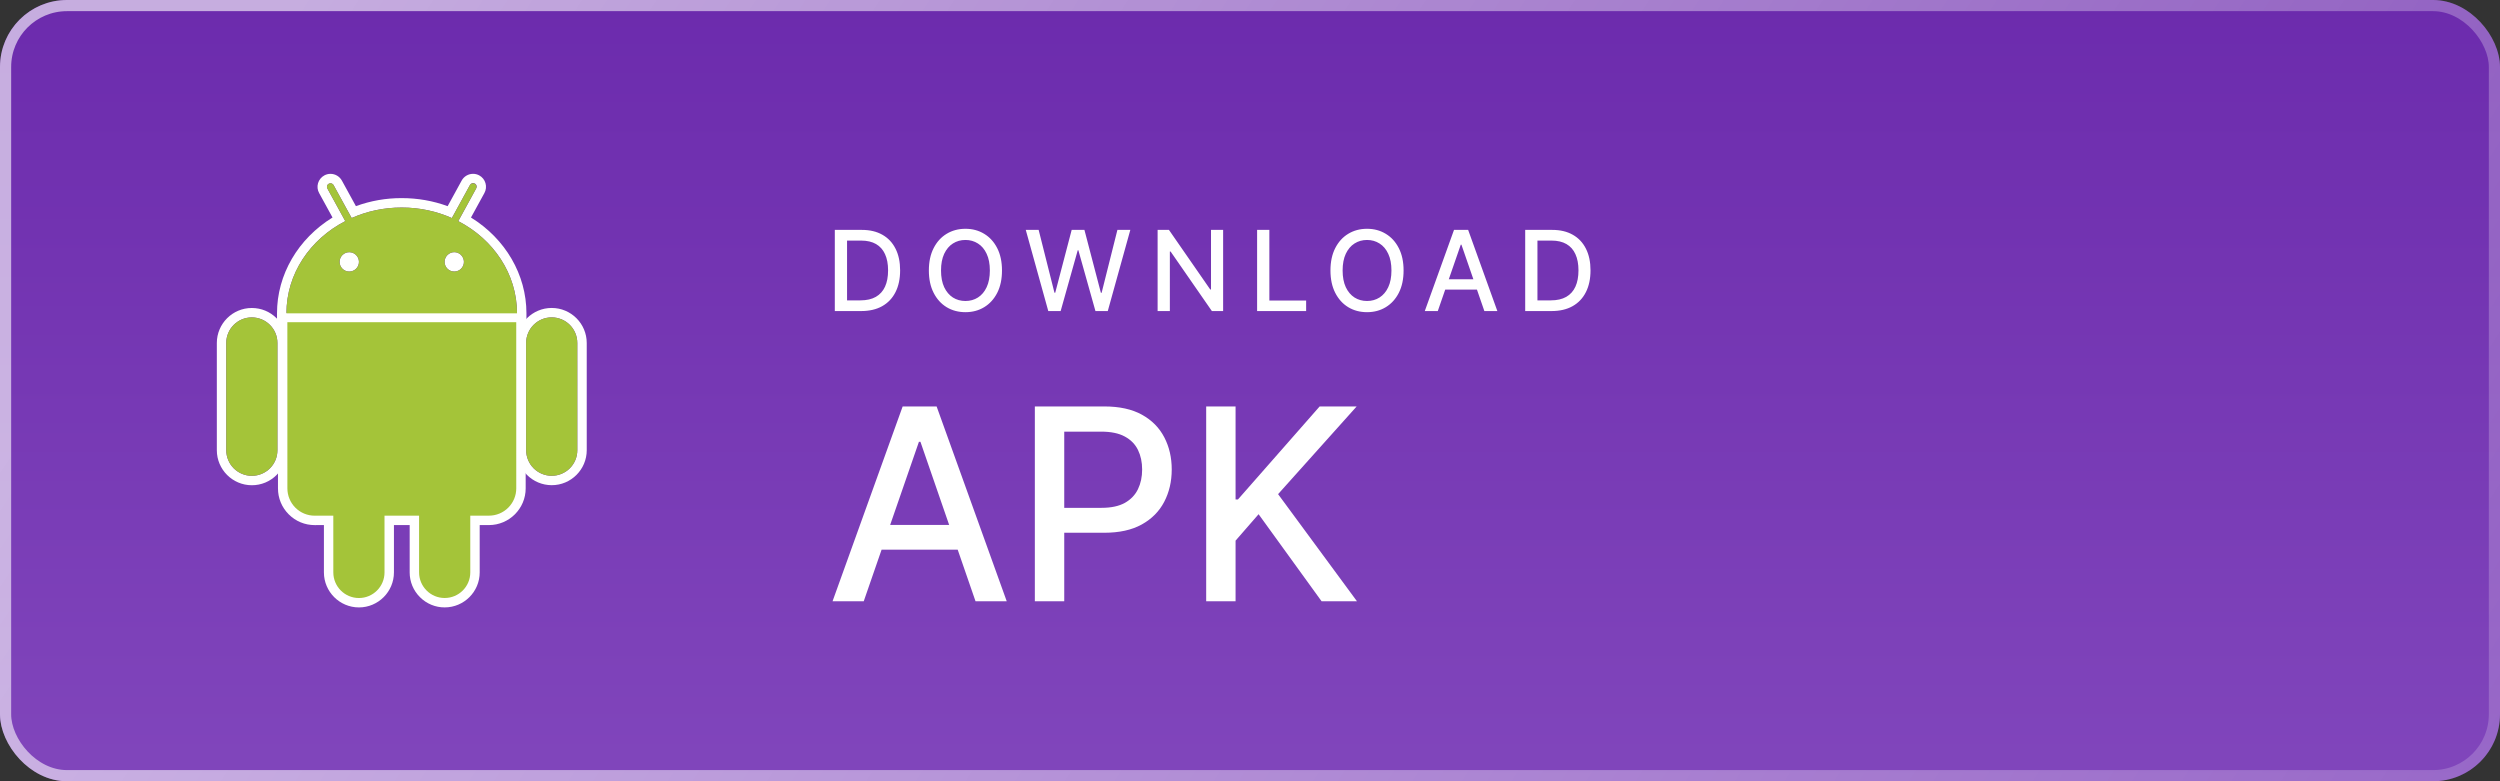
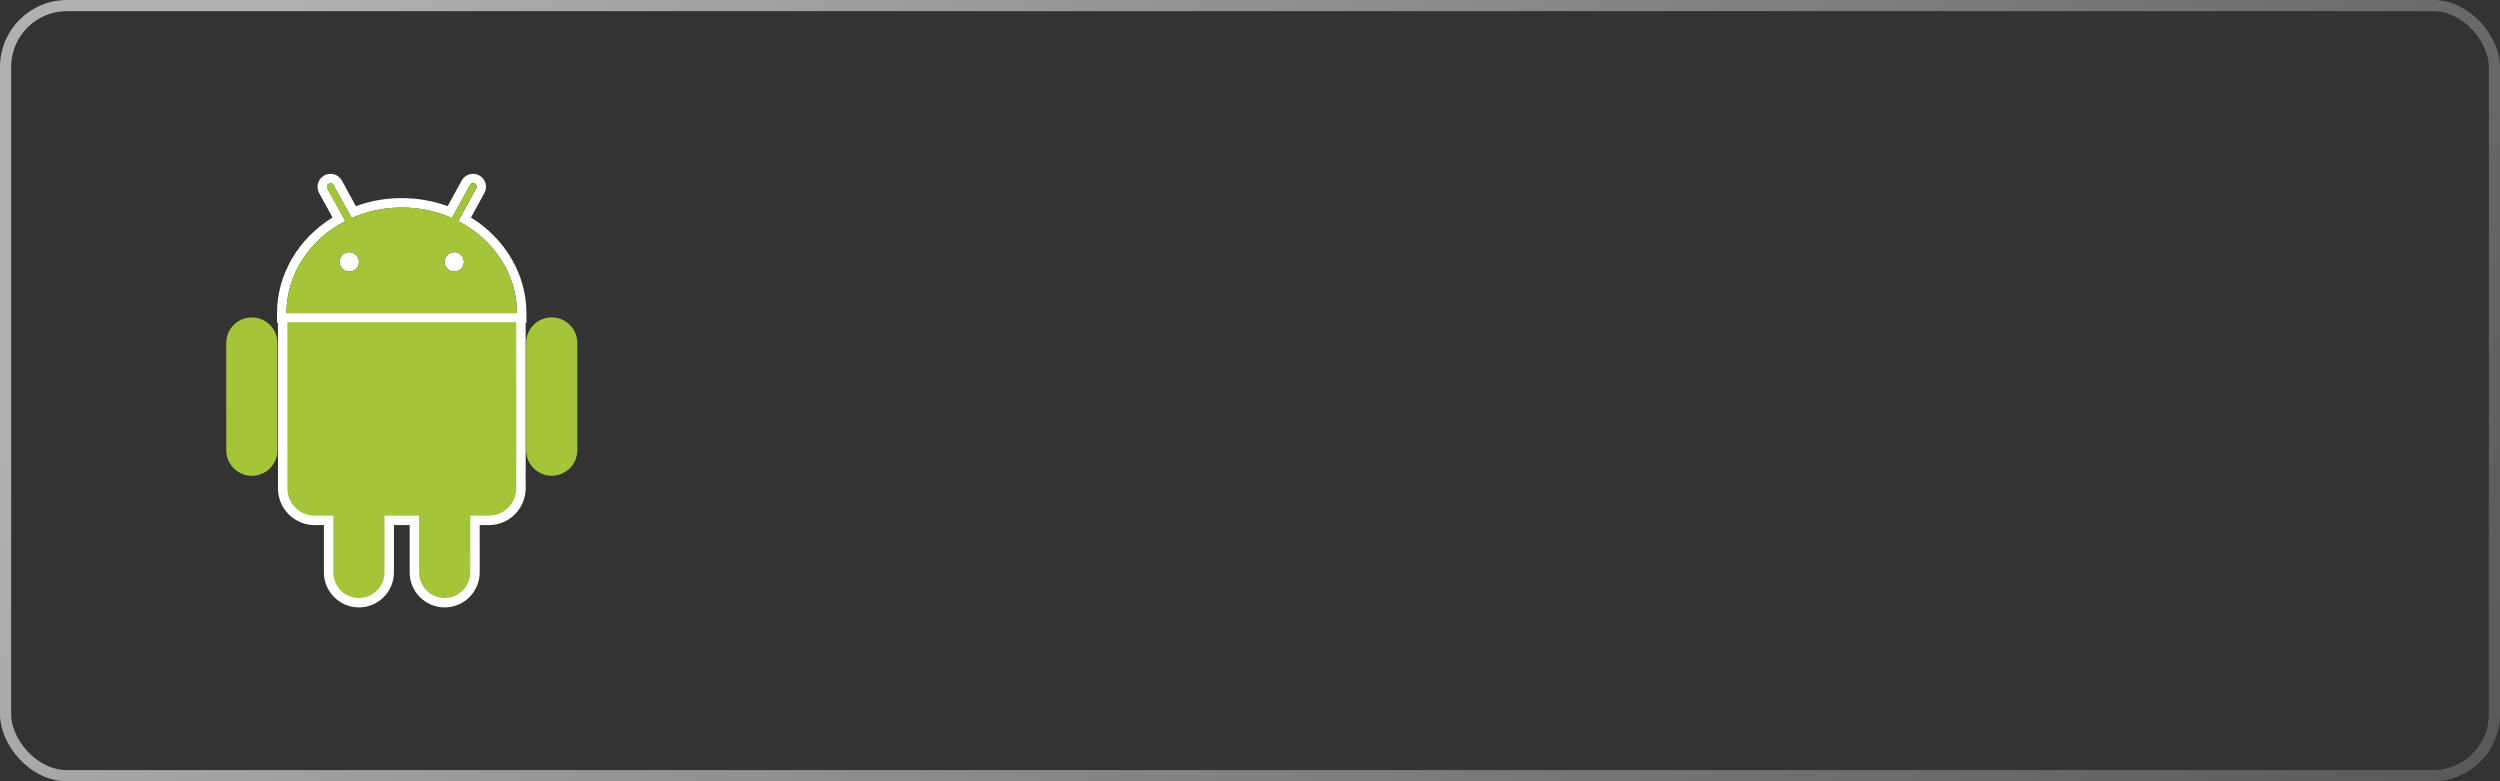
<svg xmlns="http://www.w3.org/2000/svg" width="224" height="70" viewBox="0 0 224 70" fill="none">
  <rect x="0" y="0" width="224" height="70" fill="#333333" stroke="none" />
-   <rect width="224" height="70" rx="6" fill="url(#paint0_linear_1754_180)" />
  <rect x="0.5" y="0.5" width="223" height="69" rx="5.5" stroke="url(#paint1_linear_1754_180)" stroke-opacity="0.61" />
-   <path d="M22.566 43.477C20.835 43.477 19.429 42.069 19.428 40.339L19.428 30.733C19.427 29.004 20.833 27.596 22.561 27.596C23.402 27.596 24.189 27.922 24.782 28.514C25.375 29.107 25.701 29.895 25.702 30.732L25.701 40.339C25.703 40.751 25.623 41.159 25.466 41.539C25.309 41.92 25.077 42.265 24.785 42.556C24.494 42.849 24.149 43.081 23.768 43.239C23.387 43.397 22.978 43.478 22.566 43.477ZM22.563 28.439C21.297 28.438 20.27 29.467 20.27 30.733L20.271 40.338C20.271 40.947 20.513 41.531 20.943 41.961C21.373 42.392 21.957 42.634 22.565 42.634C22.867 42.634 23.165 42.575 23.443 42.459C23.722 42.344 23.975 42.175 24.188 41.962C24.401 41.748 24.57 41.495 24.685 41.217C24.8 40.938 24.859 40.64 24.859 40.338V30.732C24.858 30.123 24.616 29.54 24.185 29.11C23.755 28.68 23.171 28.439 22.563 28.439Z" fill="white" />
  <path d="M47.17 28.915L46.327 28.914L25.664 28.917L24.821 28.917L24.82 28.074C24.818 24.611 26.705 21.391 29.794 19.489L28.593 17.296C28.446 17.039 28.409 16.714 28.495 16.416C28.538 16.268 28.611 16.13 28.708 16.009C28.805 15.889 28.926 15.79 29.062 15.716C29.23 15.624 29.419 15.576 29.612 15.577C30.037 15.577 30.427 15.808 30.633 16.181L31.89 18.471C33.201 17.991 34.587 17.747 35.983 17.751C37.422 17.75 38.803 17.994 40.109 18.473L41.365 16.179C41.465 15.996 41.612 15.843 41.792 15.737C41.971 15.631 42.176 15.575 42.384 15.575C42.576 15.574 42.766 15.621 42.935 15.712C43.071 15.785 43.191 15.885 43.289 16.006C43.386 16.126 43.458 16.265 43.5 16.414C43.543 16.56 43.556 16.714 43.539 16.866C43.522 17.018 43.475 17.165 43.401 17.299L42.2 19.49C45.285 21.397 47.169 24.615 47.169 28.071L47.17 28.915ZM41.062 19.813L42.663 16.89C42.685 16.853 42.7 16.812 42.707 16.769C42.714 16.727 42.711 16.683 42.7 16.641C42.689 16.599 42.67 16.56 42.643 16.526C42.617 16.492 42.584 16.463 42.546 16.443C42.508 16.422 42.466 16.409 42.423 16.405C42.38 16.401 42.336 16.405 42.295 16.418C42.254 16.431 42.216 16.453 42.183 16.481C42.151 16.51 42.124 16.544 42.105 16.583L40.488 19.537C39.127 18.932 37.604 18.592 35.993 18.594C34.387 18.592 32.866 18.931 31.509 19.533L29.89 16.587C29.87 16.55 29.844 16.517 29.811 16.491C29.779 16.465 29.741 16.445 29.701 16.433C29.661 16.421 29.619 16.418 29.578 16.422C29.536 16.427 29.496 16.44 29.459 16.46C29.304 16.543 29.247 16.738 29.333 16.891L30.935 19.812C27.788 21.435 25.662 24.526 25.664 28.074L46.326 28.072C46.327 24.525 44.204 21.44 41.062 19.813ZM31.294 24.331C31.064 24.331 30.844 24.24 30.682 24.077C30.519 23.915 30.428 23.694 30.428 23.464C30.428 23.235 30.52 23.014 30.682 22.852C30.845 22.689 31.065 22.598 31.295 22.598C31.525 22.599 31.745 22.69 31.908 22.853C32.07 23.015 32.162 23.235 32.162 23.465C32.162 23.695 32.07 23.916 31.907 24.078C31.745 24.24 31.524 24.331 31.294 24.331ZM40.703 24.329C40.589 24.329 40.476 24.307 40.371 24.264C40.266 24.22 40.17 24.157 40.09 24.076C40.009 23.996 39.945 23.9 39.902 23.795C39.858 23.69 39.836 23.577 39.836 23.463C39.837 23.234 39.929 23.014 40.091 22.851C40.253 22.689 40.473 22.597 40.703 22.595C40.932 22.597 41.152 22.689 41.313 22.852C41.475 23.014 41.567 23.234 41.568 23.464C41.568 23.693 41.476 23.913 41.314 24.076C41.152 24.238 40.932 24.329 40.703 24.329ZM32.16 54.425C30.431 54.424 29.024 53.018 29.023 51.288L29.023 47.048L28.198 47.049C27.766 47.05 27.338 46.966 26.938 46.801C26.538 46.636 26.176 46.392 25.871 46.086C25.564 45.781 25.321 45.418 25.155 45.018C24.99 44.618 24.906 44.19 24.907 43.757L24.904 28.874V28.03H25.748L46.255 28.026L47.099 28.026V28.869L47.101 43.755C47.101 45.57 45.624 47.047 43.81 47.047L42.98 47.047L42.981 51.285C42.981 53.015 41.574 54.423 39.846 54.423C39.434 54.425 39.025 54.345 38.645 54.187C38.264 54.029 37.918 53.797 37.628 53.505C37.335 53.215 37.103 52.869 36.945 52.489C36.787 52.108 36.706 51.7 36.707 51.287V47.047H35.297V51.286C35.297 53.016 33.89 54.425 32.16 54.425Z" fill="white" />
-   <path d="M25.752 43.757C25.751 44.078 25.814 44.397 25.937 44.694C26.059 44.992 26.239 45.262 26.467 45.489C26.694 45.717 26.964 45.897 27.262 46.02C27.559 46.143 27.877 46.206 28.199 46.206H29.866L29.867 51.288C29.867 52.554 30.895 53.583 32.16 53.583C32.461 53.583 32.759 53.523 33.038 53.408C33.316 53.292 33.569 53.123 33.782 52.91C33.995 52.697 34.164 52.444 34.279 52.165C34.394 51.886 34.453 51.588 34.453 51.286L34.453 46.206L37.55 46.205L37.549 51.287C37.55 52.553 38.58 53.583 39.844 53.58C41.111 53.581 42.139 52.551 42.139 51.285L42.137 46.204L43.81 46.204C45.16 46.204 46.257 45.108 46.257 43.755L46.255 28.869L25.748 28.872L25.752 43.757ZM49.437 43.472C47.706 43.473 46.299 42.067 46.3 40.336L46.297 30.731C46.298 29 47.703 27.593 49.432 27.593C51.163 27.593 52.571 29 52.571 30.73L52.572 40.335C52.572 42.064 51.166 43.473 49.437 43.472ZM49.433 28.436C48.167 28.435 47.141 29.463 47.141 30.731L47.142 40.336C47.141 40.637 47.201 40.936 47.316 41.214C47.431 41.492 47.6 41.745 47.813 41.958C48.026 42.171 48.279 42.34 48.558 42.456C48.836 42.571 49.135 42.63 49.436 42.63C49.737 42.63 50.035 42.57 50.314 42.455C50.592 42.339 50.845 42.17 51.058 41.957C51.271 41.744 51.44 41.491 51.555 41.213C51.67 40.934 51.729 40.636 51.729 40.335L51.727 30.73C51.727 30.429 51.667 30.13 51.552 29.852C51.437 29.574 51.268 29.321 51.055 29.108C50.842 28.895 50.59 28.726 50.311 28.611C50.033 28.495 49.735 28.436 49.433 28.436Z" fill="white" />
  <path d="M22.563 28.439C21.296 28.438 20.27 29.467 20.27 30.733L20.271 40.338C20.271 40.639 20.33 40.938 20.445 41.216C20.561 41.495 20.73 41.748 20.943 41.961C21.156 42.174 21.409 42.343 21.687 42.458C21.966 42.574 22.264 42.633 22.566 42.633C22.867 42.633 23.165 42.574 23.444 42.459C23.722 42.343 23.975 42.175 24.188 41.961C24.401 41.748 24.57 41.495 24.685 41.217C24.8 40.938 24.859 40.64 24.859 40.338V30.732C24.858 30.123 24.616 29.54 24.185 29.11C23.755 28.68 23.171 28.439 22.563 28.439ZM41.06 19.813L42.661 16.89C42.702 16.816 42.712 16.728 42.688 16.647C42.665 16.566 42.61 16.497 42.536 16.456C42.462 16.416 42.375 16.407 42.294 16.43C42.213 16.454 42.145 16.509 42.104 16.583L40.487 19.537C39.126 18.932 37.604 18.592 35.992 18.594C34.386 18.592 32.863 18.931 31.508 19.533L29.889 16.587C29.869 16.55 29.843 16.517 29.81 16.491C29.778 16.465 29.74 16.445 29.7 16.433C29.66 16.421 29.618 16.418 29.577 16.422C29.535 16.427 29.495 16.439 29.459 16.46C29.422 16.479 29.389 16.506 29.363 16.539C29.336 16.571 29.317 16.609 29.305 16.649C29.293 16.689 29.29 16.731 29.294 16.773C29.299 16.814 29.312 16.854 29.332 16.891L30.934 19.812C27.787 21.435 25.661 24.526 25.663 28.074L46.325 28.072C46.325 24.525 44.203 21.44 41.06 19.813ZM31.293 24.331C31.063 24.331 30.843 24.24 30.68 24.077C30.518 23.915 30.427 23.694 30.427 23.464C30.427 23.235 30.519 23.014 30.681 22.852C30.844 22.689 31.064 22.598 31.294 22.598C31.524 22.599 31.744 22.69 31.907 22.853C32.069 23.015 32.161 23.235 32.161 23.465C32.161 23.695 32.069 23.916 31.906 24.078C31.744 24.24 31.523 24.331 31.293 24.331ZM40.701 24.329C40.588 24.329 40.475 24.307 40.37 24.264C40.265 24.22 40.169 24.156 40.089 24.076C40.008 23.995 39.944 23.9 39.901 23.795C39.858 23.69 39.835 23.577 39.835 23.463C39.836 23.234 39.928 23.014 40.09 22.851C40.252 22.689 40.472 22.597 40.702 22.595C40.931 22.597 41.151 22.689 41.312 22.852C41.474 23.015 41.566 23.234 41.566 23.464C41.566 23.577 41.544 23.69 41.501 23.795C41.457 23.9 41.394 23.995 41.313 24.076C41.233 24.156 41.138 24.22 41.033 24.264C40.928 24.307 40.815 24.329 40.701 24.329ZM25.747 28.872L25.75 43.758C25.75 44.08 25.813 44.398 25.936 44.695C26.059 44.993 26.239 45.263 26.466 45.49C26.694 45.717 26.964 45.898 27.261 46.02C27.558 46.143 27.876 46.206 28.198 46.206L29.864 46.206L29.866 51.289C29.866 52.554 30.895 53.583 32.159 53.583C33.426 53.583 34.453 52.553 34.453 51.287L34.452 46.206L37.549 46.205L37.55 51.287C37.55 52.552 38.579 53.583 39.843 53.58C41.111 53.581 42.138 52.551 42.138 51.285L42.136 46.204L43.809 46.203C44.13 46.203 44.449 46.14 44.746 46.017C45.043 45.894 45.313 45.713 45.54 45.486C45.767 45.259 45.948 44.989 46.071 44.692C46.194 44.395 46.257 44.076 46.257 43.755L46.255 28.869L25.747 28.872ZM51.726 30.73C51.726 30.428 51.667 30.13 51.552 29.852C51.436 29.574 51.267 29.321 51.054 29.108C50.841 28.895 50.589 28.726 50.31 28.611C50.032 28.495 49.734 28.436 49.432 28.436C48.166 28.435 47.139 29.463 47.139 30.73L47.141 40.336C47.141 40.637 47.2 40.936 47.316 41.214C47.431 41.492 47.6 41.745 47.813 41.958C48.026 42.171 48.279 42.34 48.557 42.455C48.835 42.571 49.134 42.63 49.435 42.63C49.736 42.63 50.035 42.57 50.313 42.455C50.591 42.34 50.844 42.171 51.057 41.958C51.27 41.744 51.439 41.491 51.554 41.213C51.669 40.935 51.728 40.636 51.728 40.335L51.726 30.73Z" fill="#A4C439" />
-   <path d="M77.153 27.871L74.799 27.871L74.799 20.599L77.228 20.599C77.941 20.599 78.553 20.744 79.064 21.035C79.575 21.324 79.967 21.74 80.239 22.282C80.514 22.822 80.651 23.469 80.651 24.224C80.651 24.982 80.513 25.633 80.236 26.177C79.961 26.722 79.563 27.141 79.043 27.434C78.522 27.726 77.892 27.871 77.153 27.871ZM75.896 26.913L77.093 26.913C77.647 26.913 78.108 26.808 78.474 26.6C78.841 26.389 79.116 26.085 79.298 25.687C79.481 25.287 79.572 24.8 79.572 24.224C79.572 23.654 79.481 23.17 79.298 22.772C79.118 22.374 78.85 22.072 78.492 21.866C78.135 21.66 77.691 21.557 77.16 21.557L75.896 21.557L75.896 26.913ZM89.778 24.235C89.778 25.012 89.636 25.679 89.352 26.238C89.067 26.794 88.678 27.223 88.183 27.523C87.691 27.822 87.131 27.971 86.504 27.971C85.874 27.971 85.312 27.822 84.817 27.523C84.324 27.223 83.936 26.793 83.652 26.234C83.368 25.676 83.226 25.009 83.226 24.235C83.226 23.459 83.368 22.792 83.652 22.236C83.936 21.677 84.324 21.248 84.817 20.95C85.312 20.649 85.874 20.499 86.504 20.499C87.131 20.499 87.691 20.649 88.183 20.95C88.678 21.248 89.067 21.677 89.352 22.236C89.636 22.792 89.778 23.459 89.778 24.235ZM88.691 24.235C88.691 23.643 88.595 23.145 88.403 22.74C88.214 22.333 87.954 22.025 87.622 21.817C87.293 21.606 86.92 21.501 86.504 21.501C86.085 21.501 85.71 21.606 85.381 21.817C85.052 22.025 84.792 22.333 84.6 22.74C84.411 23.145 84.316 23.643 84.316 24.235C84.316 24.827 84.411 25.326 84.6 25.734C84.792 26.138 85.052 26.446 85.381 26.657C85.71 26.865 86.085 26.969 86.504 26.969C86.92 26.969 87.293 26.865 87.622 26.657C87.954 26.446 88.214 26.138 88.403 25.734C88.595 25.326 88.691 24.827 88.691 24.235ZM93.926 27.871L91.909 20.599L93.063 20.599L94.48 26.231L94.548 26.231L96.022 20.599L97.165 20.599L98.639 26.234L98.706 26.234L100.12 20.599L101.277 20.599L99.257 27.871L98.152 27.871L96.622 22.424L96.565 22.424L95.034 27.871L93.926 27.871ZM109.592 20.599L109.592 27.871L108.584 27.871L104.887 22.538L104.819 22.538L104.819 27.871L103.722 27.871L103.722 20.599L104.738 20.599L108.438 25.939L108.506 25.939L108.506 20.599L109.592 20.599ZM112.637 27.871L112.637 20.599L113.735 20.599L113.735 26.927L117.03 26.927L117.03 27.871L112.637 27.871ZM125.761 24.235C125.761 25.012 125.619 25.679 125.334 26.238C125.05 26.794 124.661 27.223 124.166 27.523C123.674 27.822 123.114 27.971 122.486 27.971C121.857 27.971 121.294 27.822 120.8 27.523C120.307 27.223 119.919 26.793 119.635 26.234C119.351 25.676 119.209 25.009 119.209 24.235C119.209 23.459 119.351 22.792 119.635 22.236C119.919 21.677 120.307 21.248 120.8 20.95C121.294 20.649 121.857 20.499 122.486 20.499C123.114 20.499 123.674 20.649 124.166 20.95C124.661 21.248 125.05 21.677 125.334 22.236C125.619 22.792 125.761 23.459 125.761 24.235ZM124.674 24.235C124.674 23.643 124.578 23.145 124.386 22.74C124.197 22.333 123.936 22.025 123.605 21.817C123.276 21.606 122.903 21.501 122.486 21.501C122.067 21.501 121.693 21.606 121.364 21.817C121.035 22.025 120.775 22.333 120.583 22.74C120.394 23.145 120.299 23.643 120.299 24.235C120.299 24.827 120.394 25.326 120.583 25.734C120.775 26.138 121.035 26.446 121.364 26.657C121.693 26.865 122.067 26.969 122.486 26.969C122.903 26.969 123.276 26.865 123.605 26.657C123.936 26.446 124.197 26.138 124.386 25.734C124.578 25.326 124.674 24.827 124.674 24.235ZM128.826 27.871L127.661 27.871L130.279 20.599L131.546 20.599L134.163 27.871L132.999 27.871L130.943 21.92L130.886 21.92L128.826 27.871ZM129.021 25.023L132.8 25.023L132.8 25.947L129.021 25.947L129.021 25.023ZM139.013 27.871L136.658 27.871L136.658 20.599L139.087 20.599C139.8 20.599 140.412 20.744 140.923 21.035C141.434 21.324 141.826 21.74 142.099 22.282C142.373 22.822 142.51 23.469 142.51 24.224C142.51 24.982 142.372 25.633 142.095 26.177C141.82 26.722 141.423 27.141 140.902 27.434C140.381 27.726 139.751 27.871 139.013 27.871ZM137.755 26.913L138.952 26.913C139.506 26.913 139.967 26.808 140.334 26.6C140.701 26.389 140.975 26.085 141.157 25.687C141.34 25.287 141.431 24.8 141.431 24.224C141.431 23.654 141.34 23.17 141.157 22.772C140.978 22.374 140.709 22.072 140.351 21.866C139.994 21.66 139.55 21.557 139.02 21.557L137.755 21.557L137.755 26.913Z" fill="white" />
-   <path d="M77.392 53.871L74.597 53.871L80.878 36.417L83.921 36.417L90.202 53.871L87.406 53.871L82.472 39.587L82.335 39.587L77.392 53.871ZM77.861 47.036L86.929 47.036L86.929 49.252L77.861 49.252L77.861 47.036ZM92.722 53.871L92.722 36.417L98.944 36.417C100.302 36.417 101.427 36.664 102.319 37.158C103.211 37.653 103.879 38.329 104.322 39.187C104.765 40.039 104.987 40.999 104.987 42.067C104.987 43.141 104.762 44.107 104.313 44.965C103.87 45.817 103.2 46.493 102.302 46.993C101.41 47.488 100.288 47.735 98.935 47.735L94.657 47.735L94.657 45.502L98.697 45.502C99.555 45.502 100.251 45.354 100.785 45.059C101.319 44.758 101.711 44.349 101.961 43.832C102.211 43.315 102.336 42.727 102.336 42.067C102.336 41.408 102.211 40.823 101.961 40.312C101.711 39.8 101.316 39.4 100.776 39.11C100.242 38.82 99.538 38.675 98.663 38.675L95.356 38.675L95.356 53.871L92.722 53.871ZM108.074 53.871L108.074 36.417L110.707 36.417L110.707 44.752L110.92 44.752L118.241 36.417L121.557 36.417L114.517 44.275L121.582 53.871L118.412 53.871L112.77 46.073L110.707 48.442L110.707 53.871L108.074 53.871Z" fill="white" />
  <defs>
    <linearGradient id="paint0_linear_1754_180" x1="112" y1="0" x2="112" y2="81" gradientUnits="userSpaceOnUse">
      <stop stop-color="#6C2BAD" />
      <stop offset="1" stop-color="#844ABE" />
    </linearGradient>
    <linearGradient id="paint1_linear_1754_180" x1="19.934" y1="11.712" x2="189.66" y2="122.574" gradientUnits="userSpaceOnUse">
      <stop stop-color="white" />
      <stop offset="1" stop-color="white" stop-opacity="0.3" />
    </linearGradient>
  </defs>
</svg>